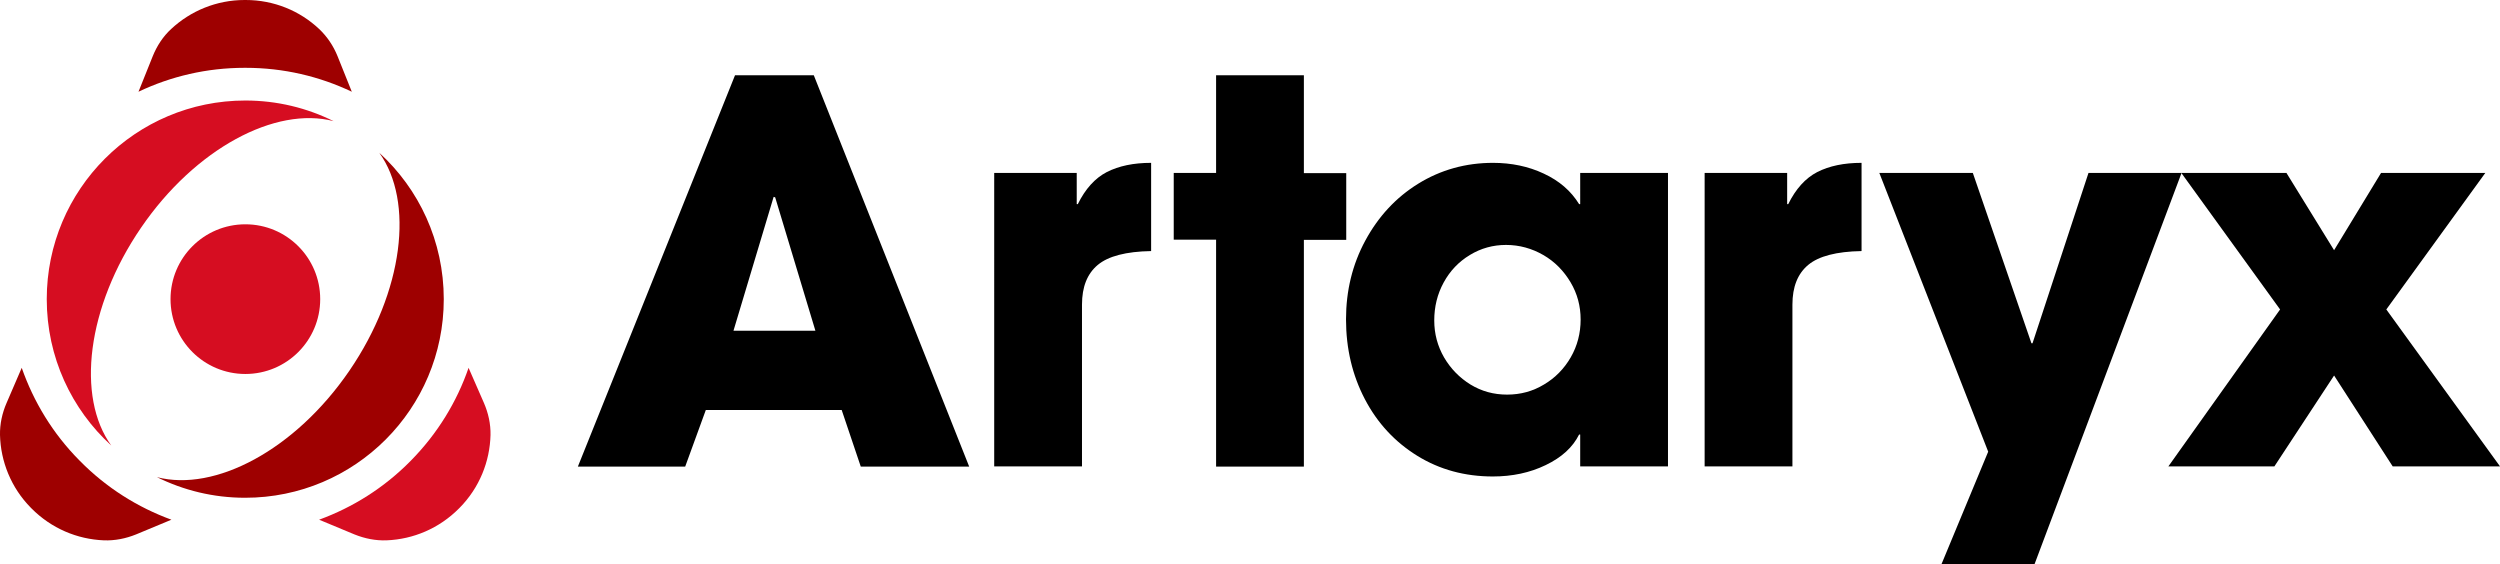
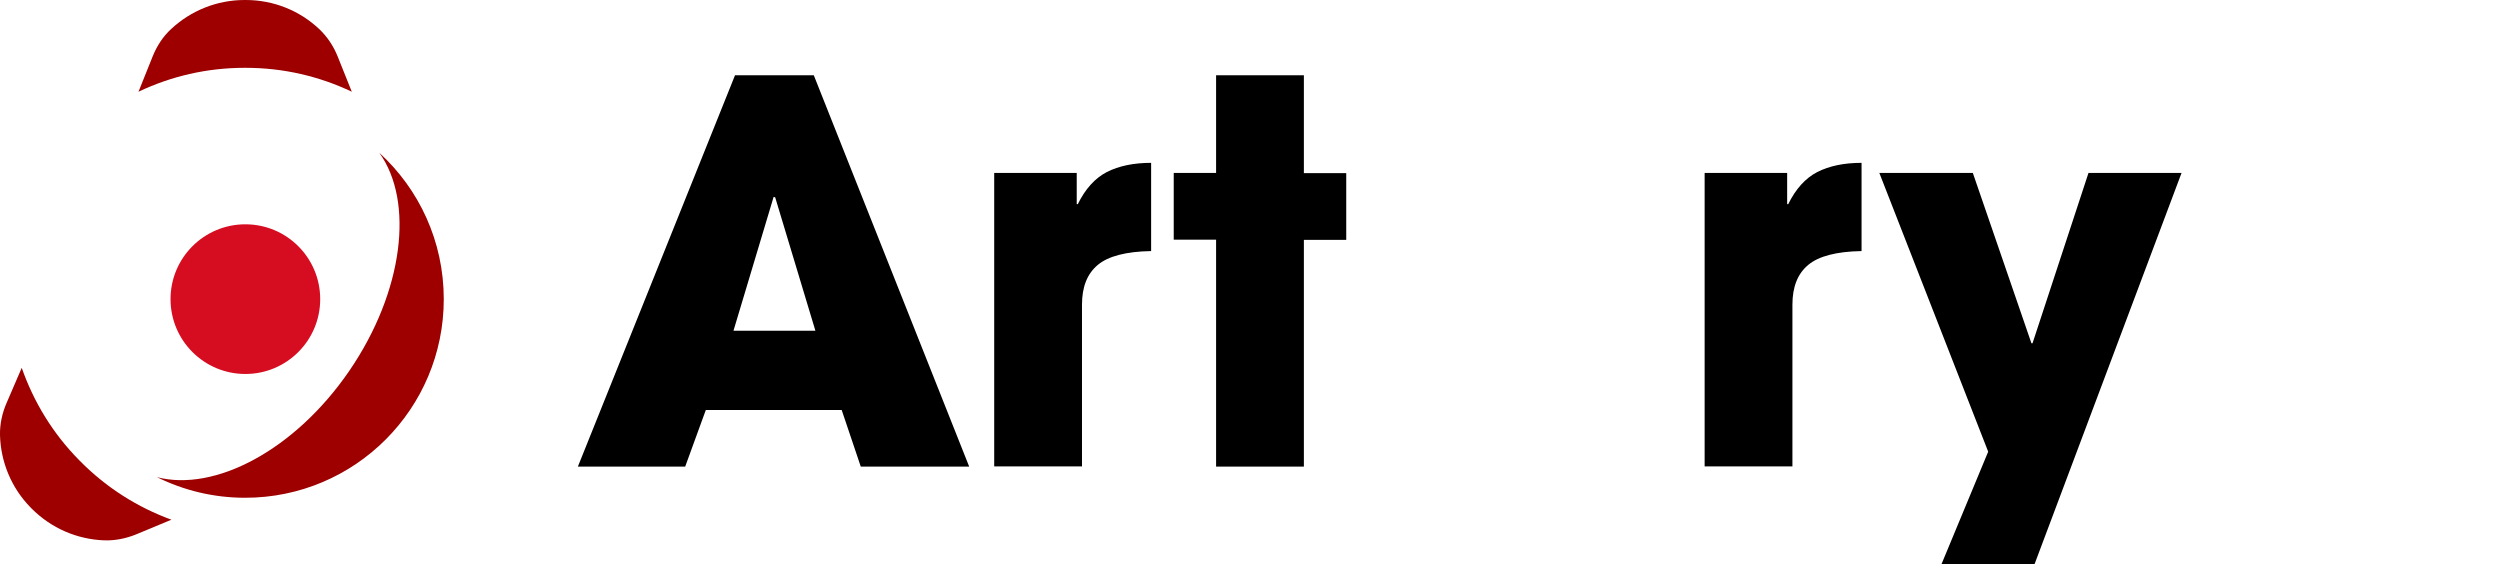
<svg xmlns="http://www.w3.org/2000/svg" version="1.1" id="Layer_1" x="0px" y="0px" viewBox="0 0 1139.1 257.1" style="enable-background:new 0 0 1139.1 257.1;" xml:space="preserve">
  <style type="text/css">
	.st0{fill:#D60D21;}
	.st1{fill:#9E0000;}
</style>
  <g>
    <g>
-       <path class="st0" d="M64.3,103.7c24.7-36.1,61.3-55.4,87.7-48.5c-12.1-6-25.7-9.4-40.2-9.4c-50,0-90.5,40.5-90.5,90.5    c0,26.4,11.3,50.2,29.4,66.7C34.7,180.9,39.5,139.9,64.3,103.7z" />
      <path class="st1" d="M172.8,69.6c16,22.1,11.1,63.2-13.6,99.3c-24.7,36.1-61.3,55.4-87.7,48.5c12.1,6,25.7,9.4,40.2,9.4    c50,0,90.5-40.5,90.5-90.5C202.2,109.9,190.9,86.1,172.8,69.6z" />
      <circle class="st0" cx="111.8" cy="136.3" r="34.1" />
      <path class="st1" d="M153.8,25.6c-1.9-4.7-4.7-8.9-8.4-12.4C136.7,5,124.9,0,111.9,0c-0.1,0-0.1,0-0.2,0c-0.1,0-0.1,0-0.2,0    C98.6,0,86.8,5,78,13.2c-3.7,3.4-6.5,7.7-8.4,12.4l-6.5,16.2c14.7-7,31.1-10.9,48.4-10.9c0.1,0,0.1,0,0.2,0c0.1,0,0.1,0,0.2,0    c17.3,0,33.7,3.9,48.4,10.9L153.8,25.6z" />
      <path class="st1" d="M3,183.6c-2,4.6-3.1,9.6-3,14.6c0.3,12,5,24,14.1,33.2c0,0,0.1,0.1,0.1,0.1c0,0,0.1,0.1,0.1,0.1    c9.1,9.2,20.9,14.1,33,14.6c5,0.2,10-0.8,14.7-2.7l16.1-6.7c-15.3-5.6-29.6-14.5-41.7-26.8c0,0-0.1-0.1-0.1-0.1    c0,0-0.1-0.1-0.1-0.1C24,197.5,15.3,183,9.9,167.6L3,183.6z" />
-       <path class="st0" d="M220.5,183.6c2,4.6,3.1,9.6,3,14.6c-0.3,12-5,24-14.1,33.2c0,0-0.1,0.1-0.1,0.1c0,0-0.1,0.1-0.1,0.1    c-9.1,9.2-20.9,14.1-33,14.6c-5,0.2-10-0.8-14.7-2.7l-16.1-6.7c15.3-5.6,29.6-14.5,41.7-26.8c0,0,0.1-0.1,0.1-0.1    c0,0,0.1-0.1,0.1-0.1c12.1-12.3,20.9-26.8,26.2-42.2L220.5,183.6z" />
    </g>
    <path d="M334.9,34.3h35.9l70.8,178.3h-49.4l-8.7-25.8h-61.9l-9.4,25.8h-48.9L334.9,34.3z M371.5,150.6l-18.3-60.7l-0.7-0.2   l-18.3,61H371.5z" />
    <path d="M453,78.8h37.6v14.2h0.5c3.4-6.9,7.8-11.8,13.2-14.6c5.5-2.8,12.2-4.2,20.2-4.2v40.2c-11.4,0.2-19.5,2.3-24.3,6.3   c-4.8,4-7.2,10-7.2,18.1v73.7h-40V78.8z" />
    <path d="M554.1,109.2h-19.3V78.8h19.3V34.3h40v44.6h19.3v30.4h-19.3v103.3h-40V109.2z" />
-     <path d="M645.8,207.7c-10.2-6.3-18.2-14.9-23.9-25.8c-5.7-10.9-8.6-23-8.6-36.4c0-13,2.9-25,8.8-35.9c5.9-10.9,13.9-19.6,24.1-25.9   c10.2-6.3,21.6-9.5,34.1-9.5c8.3,0,16.1,1.6,23.1,4.9c7.1,3.3,12.4,7.9,16.1,13.9h0.5V78.8h40v133.7h-40v-14.5h-0.5   c-2.9,5.8-7.9,10.4-15.2,13.9c-7.2,3.5-15.3,5.2-24.1,5.2C667.5,217.1,656,214,645.8,207.7z M703.5,175.2c5.1-3,9.2-7.2,12.2-12.4   c3-5.2,4.5-11,4.5-17.2c0-6.1-1.5-11.8-4.6-17c-3.1-5.2-7.2-9.4-12.4-12.4c-5.2-3-10.9-4.6-17-4.6c-5.9,0-11.4,1.5-16.5,4.6   c-5.1,3.1-9,7.2-11.9,12.5c-2.9,5.3-4.3,11.1-4.3,17.3c0,6.1,1.5,11.7,4.5,16.9c3,5.1,7,9.2,12,12.3c5.1,3.1,10.6,4.6,16.7,4.6   C692.8,179.8,698.4,178.3,703.5,175.2z" />
    <path d="M776.7,78.8h37.6v14.2h0.5c3.4-6.9,7.8-11.8,13.2-14.6c5.5-2.8,12.2-4.2,20.2-4.2v40.2c-11.4,0.2-19.5,2.3-24.3,6.3   c-4.8,4-7.2,10-7.2,18.1v73.7h-40V78.8z" />
    <path d="M905.9,205.8l-49.6-127h42.6l26.7,77.6h0.5l25.5-77.6H994l-67,178.3h-42.4L905.9,205.8z" />
-     <path d="M1038.9,141l-45-62.2h47.9l21.7,35.2l21.4-35.2h47.5l-45.1,62.2l51.8,71.5h-48.9l-26.7-41.4l-27.2,41.4H988L1038.9,141z" />
  </g>
</svg>